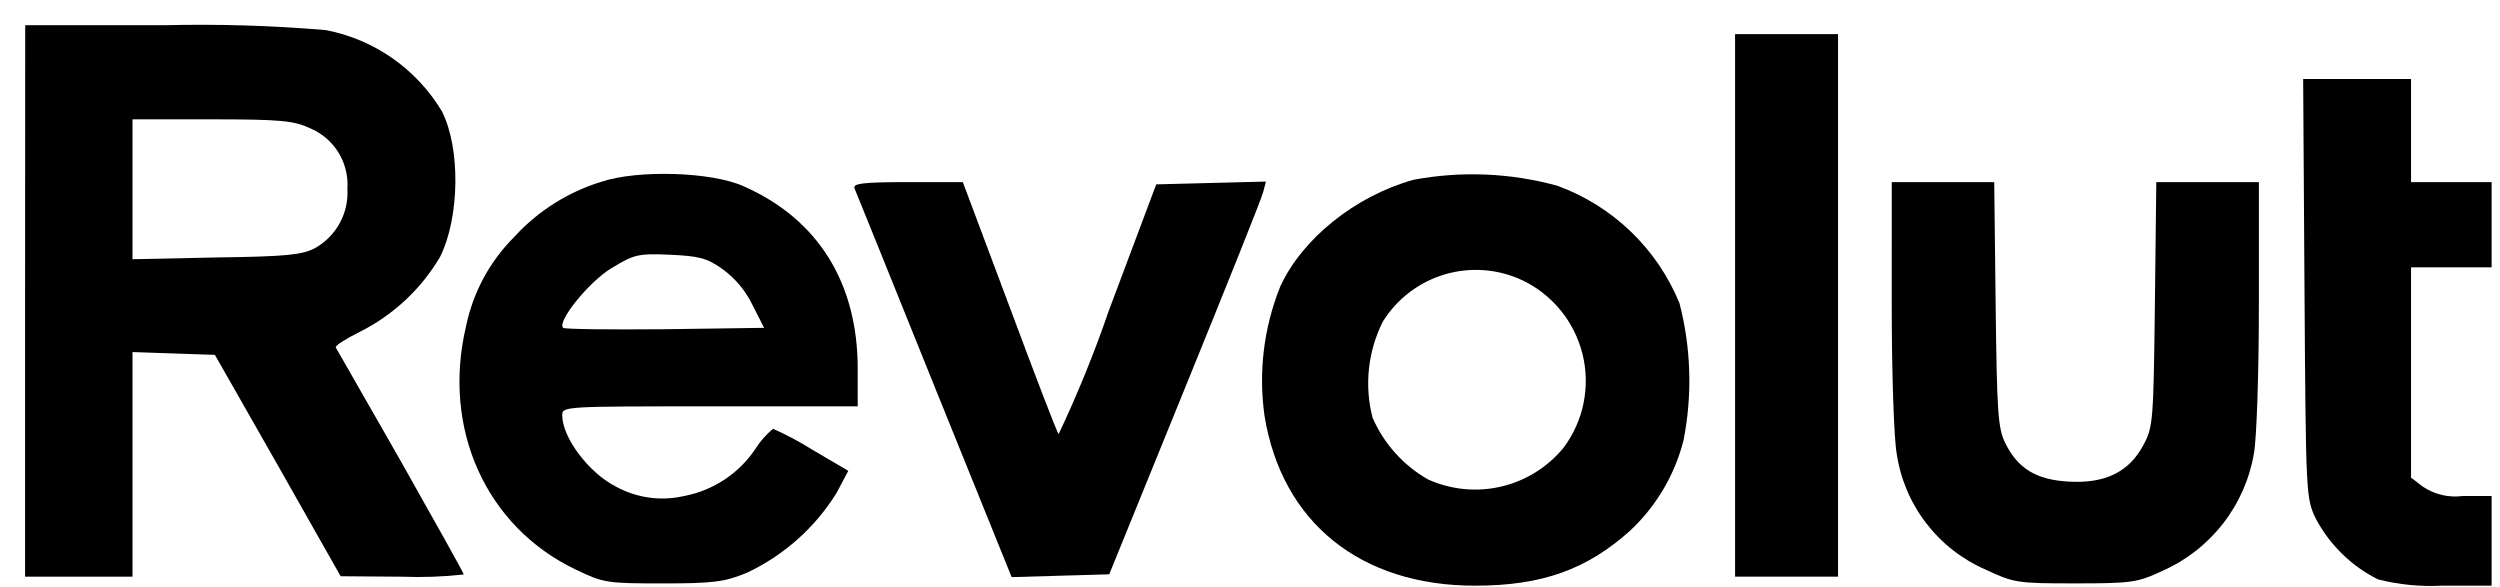
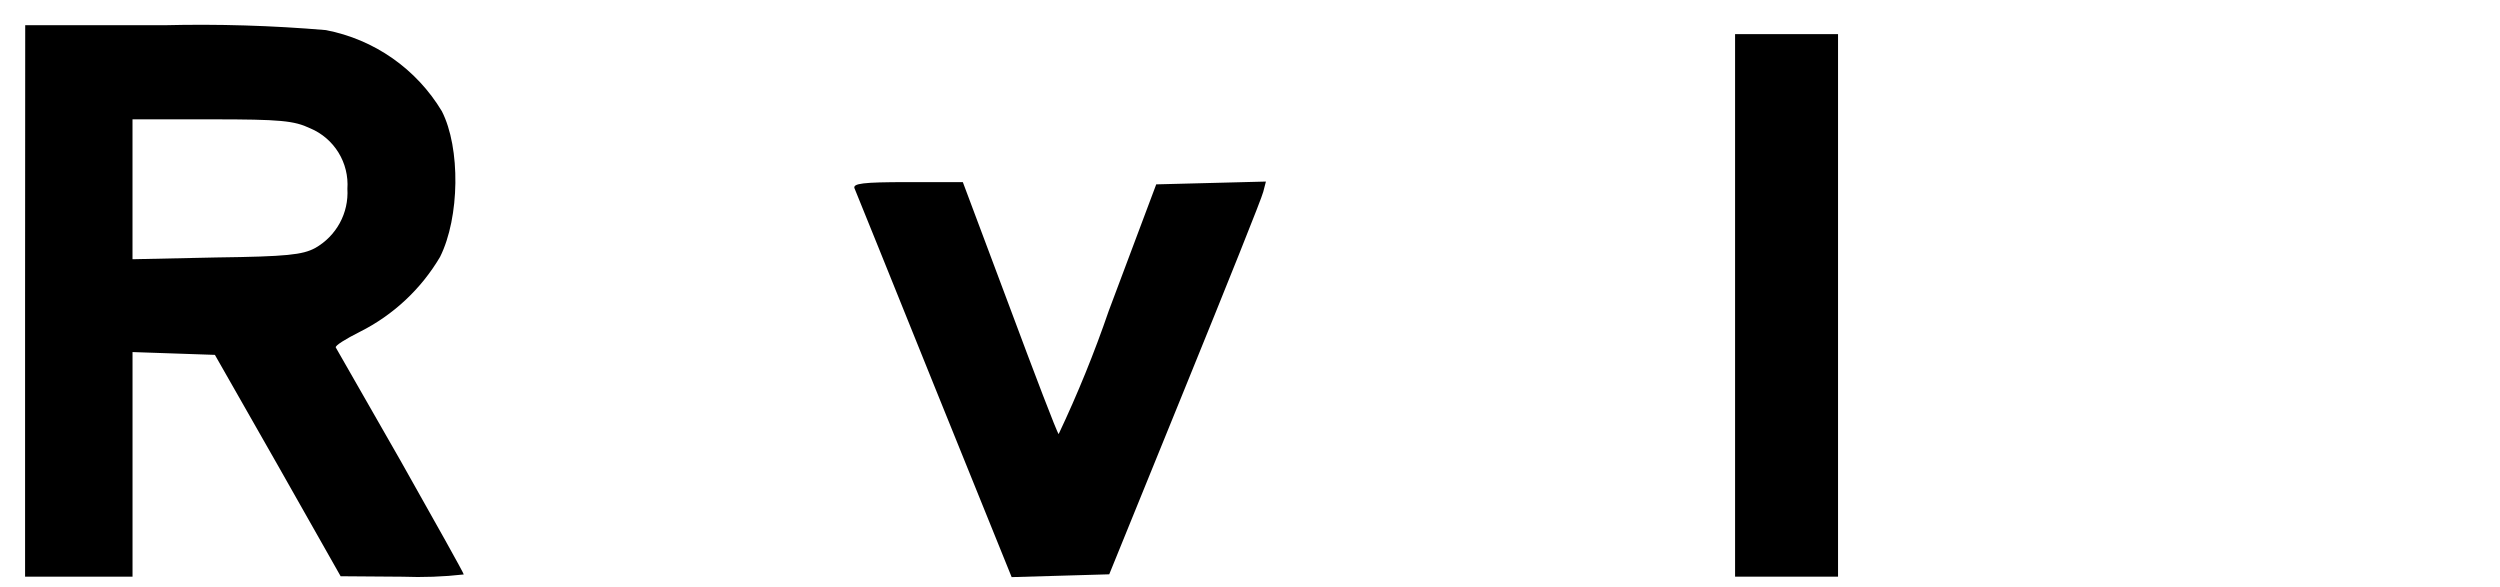
<svg xmlns="http://www.w3.org/2000/svg" fill="none" height="23" viewBox="0 0 98 23" width="98">
  <g fill="#000">
    <path d="m12.161 5.03c.46.194.848.527 1.109.953.261.425.383.922.348 1.42.028.466-.075.931-.299 1.341s-.558.749-.965.979c-.491.264-1.106.334-3.861.369l-3.299.07v-5.484h3.123c2.685 0 3.211.053 3.843.352zm-11.178 6.767v10.809h4.212v-8.805l1.614.055 1.615.055 2.472 4.339 2.457 4.339 2.422.018c.802.031 1.606.002 2.404-.088 0-.055-1.123-2.056-2.472-4.449-1.369-2.39-2.51-4.394-2.545-4.449-.035-.07.384-.334.947-.615 1.307-.656 2.398-1.675 3.141-2.935.772-1.547.807-4.271.07-5.712-.492-.819-1.151-1.526-1.934-2.074s-1.673-.924-2.611-1.105c-2.112-.179-4.232-.243-6.35-.191h-5.437z" />
    <path d="m68.015 11.972v10.633h4.036v-21.267h-4.036z" />
-     <path d="m90.336 11.304c.055 8.19.055 8.225.457 9.052.545 1.016 1.391 1.839 2.422 2.355.825.21 1.677.293 2.526.246h1.931v-3.515h-1.123c-.554.076-1.117-.056-1.58-.369l-.456-.351v-8.243h3.159v-3.339h-3.159v-4.042h-4.229z" />
-     <path d="m28.322 10.549c.502.364.906.847 1.175 1.406l.456.896-3.896.055c-2.142.018-3.93 0-3.983-.055-.246-.246 1.018-1.812 1.895-2.338.895-.545 1.052-.58 2.299-.527 1.123.053 1.439.123 2.053.562zm-4.738-3.427c-1.314.401-2.496 1.147-3.422 2.162-.964.96-1.623 2.183-1.895 3.515-.948 4.01.79 7.854 4.299 9.526 1.087.527 1.228.545 3.422.545 1.965 0 2.422-.055 3.299-.422 1.448-.682 2.668-1.769 3.51-3.131l.456-.861-1.404-.824c-.495-.311-1.011-.586-1.544-.824-.267.22-.498.481-.684.773-.319.483-.733.896-1.215 1.216-.482.32-1.024.54-1.593.647-.904.21-1.854.078-2.667-.369-1.053-.527-2.106-1.916-2.106-2.795 0-.351.07-.351 5.791-.351h5.791v-1.476c0-3.374-1.562-5.87-4.475-7.153-1.247-.565-4.141-.652-5.562-.178z" />
-     <path d="m59.681 10.988c.582.279 1.095.684 1.502 1.185.407.501.698 1.086.853 1.713s.168 1.28.04 1.913-.395 1.229-.781 1.747c-.625.765-1.485 1.302-2.446 1.527-.961.226-1.97.127-2.87-.279-.969-.551-1.733-1.403-2.176-2.425-.325-1.261-.181-2.598.404-3.761.555-.894 1.42-1.553 2.429-1.852 1.009-.298 2.093-.216 3.046.233zm-4.284-3.937c-2.263.633-4.352 2.302-5.212 4.183-.647 1.61-.859 3.362-.614 5.079.684 4.165 3.755 6.646 8.247 6.646 2.632 0 4.387-.633 6.089-2.162 1.018-.955 1.742-2.18 2.087-3.533.352-1.782.298-3.62-.158-5.378-.434-1.059-1.084-2.016-1.909-2.809-.825-.793-1.806-1.405-2.882-1.796-1.84-.506-3.772-.585-5.647-.231z" />
    <path d="m33.498 7.385c.055.123 1.457 3.603 3.123 7.733l3.036 7.505 1.912-.055 1.913-.055 2.966-7.294c1.632-4.01 3.021-7.47 3.071-7.698l.105-.404-2.142.055-2.158.055-1.86 4.956c-.565 1.646-1.221 3.26-1.965 4.833-.07-.07-.93-2.32-1.931-5.009l-1.825-4.868h-2.176c-1.755 0-2.141.053-2.071.246z" />
-     <path d="m74.156 11.937c0 2.707.088 5.255.193 5.835.145.992.54 1.93 1.149 2.726.608.796 1.409 1.425 2.328 1.826 1.123.527 1.246.545 3.527.545 2.229 0 2.439-.035 3.422-.494.93-.412 1.744-1.049 2.369-1.852.625-.803 1.041-1.749 1.211-2.752.105-.58.193-3.131.193-5.835v-4.796h-4.021l-.055 4.778c-.055 4.587-.07 4.833-.456 5.536-.561 1.054-1.509 1.512-2.93 1.424-1.263-.07-1.983-.51-2.472-1.494-.298-.598-.333-1.195-.385-5.466l-.055-4.778h-4.017z" />
  </g>
</svg>